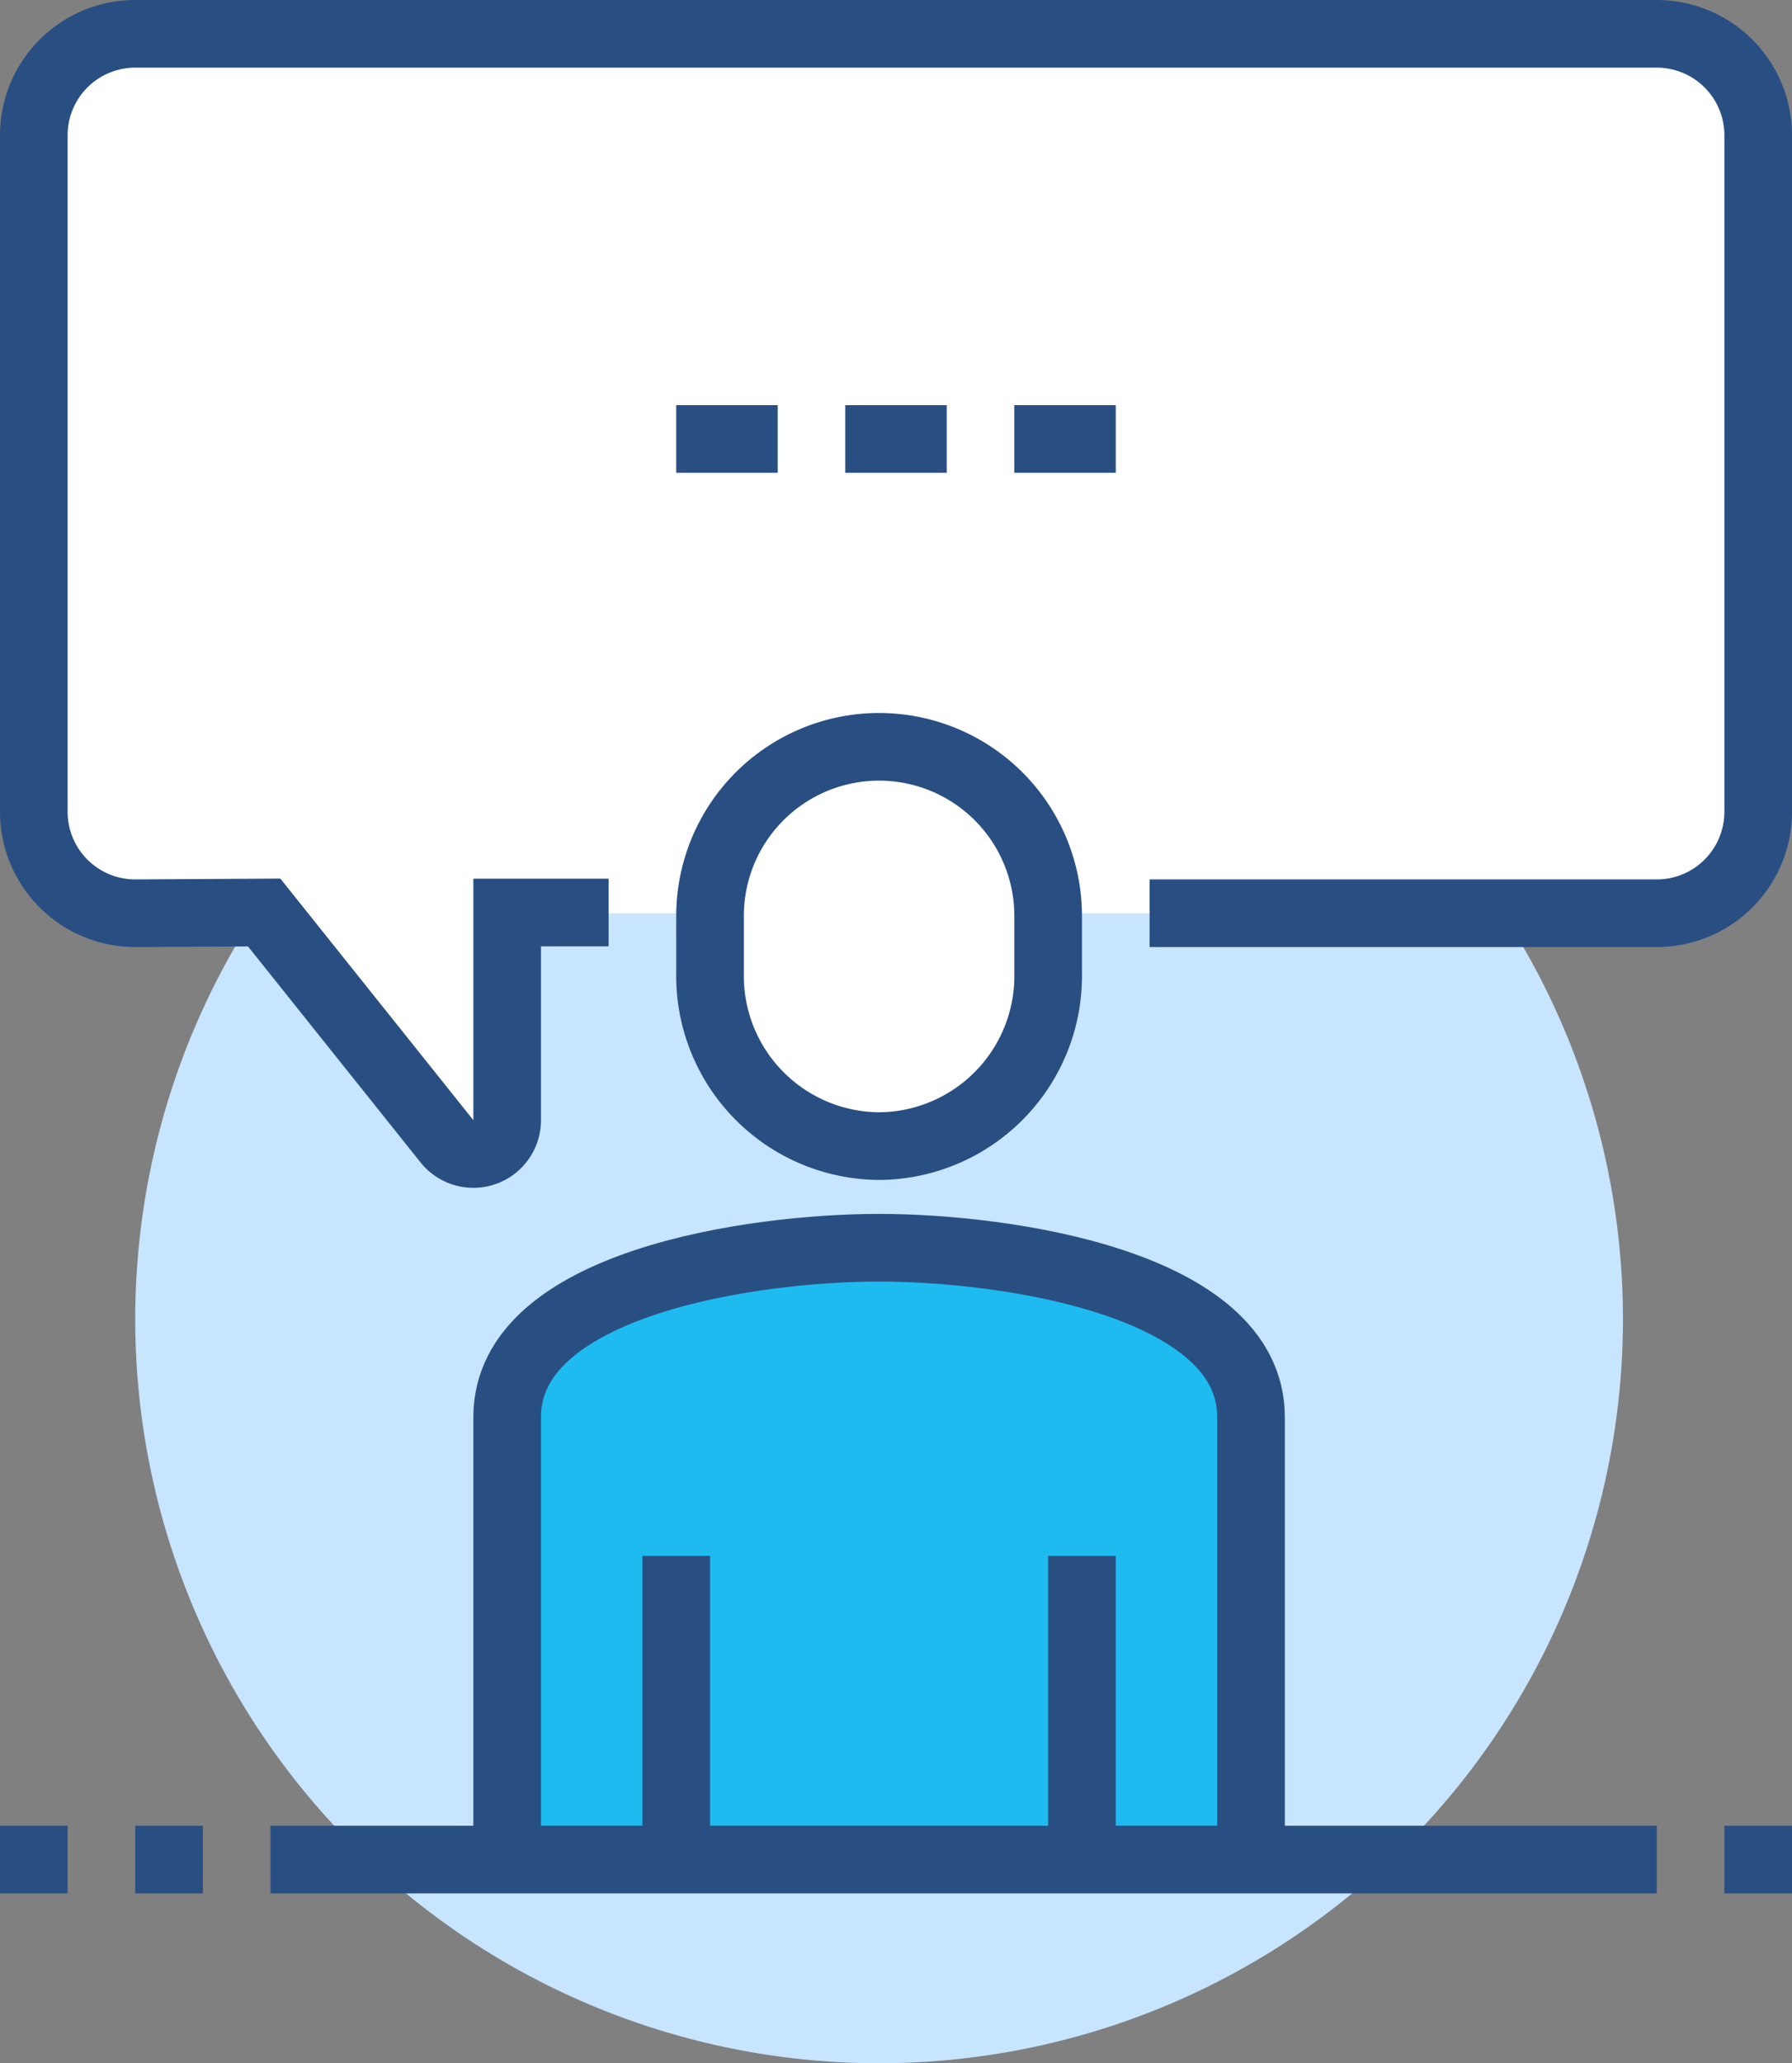
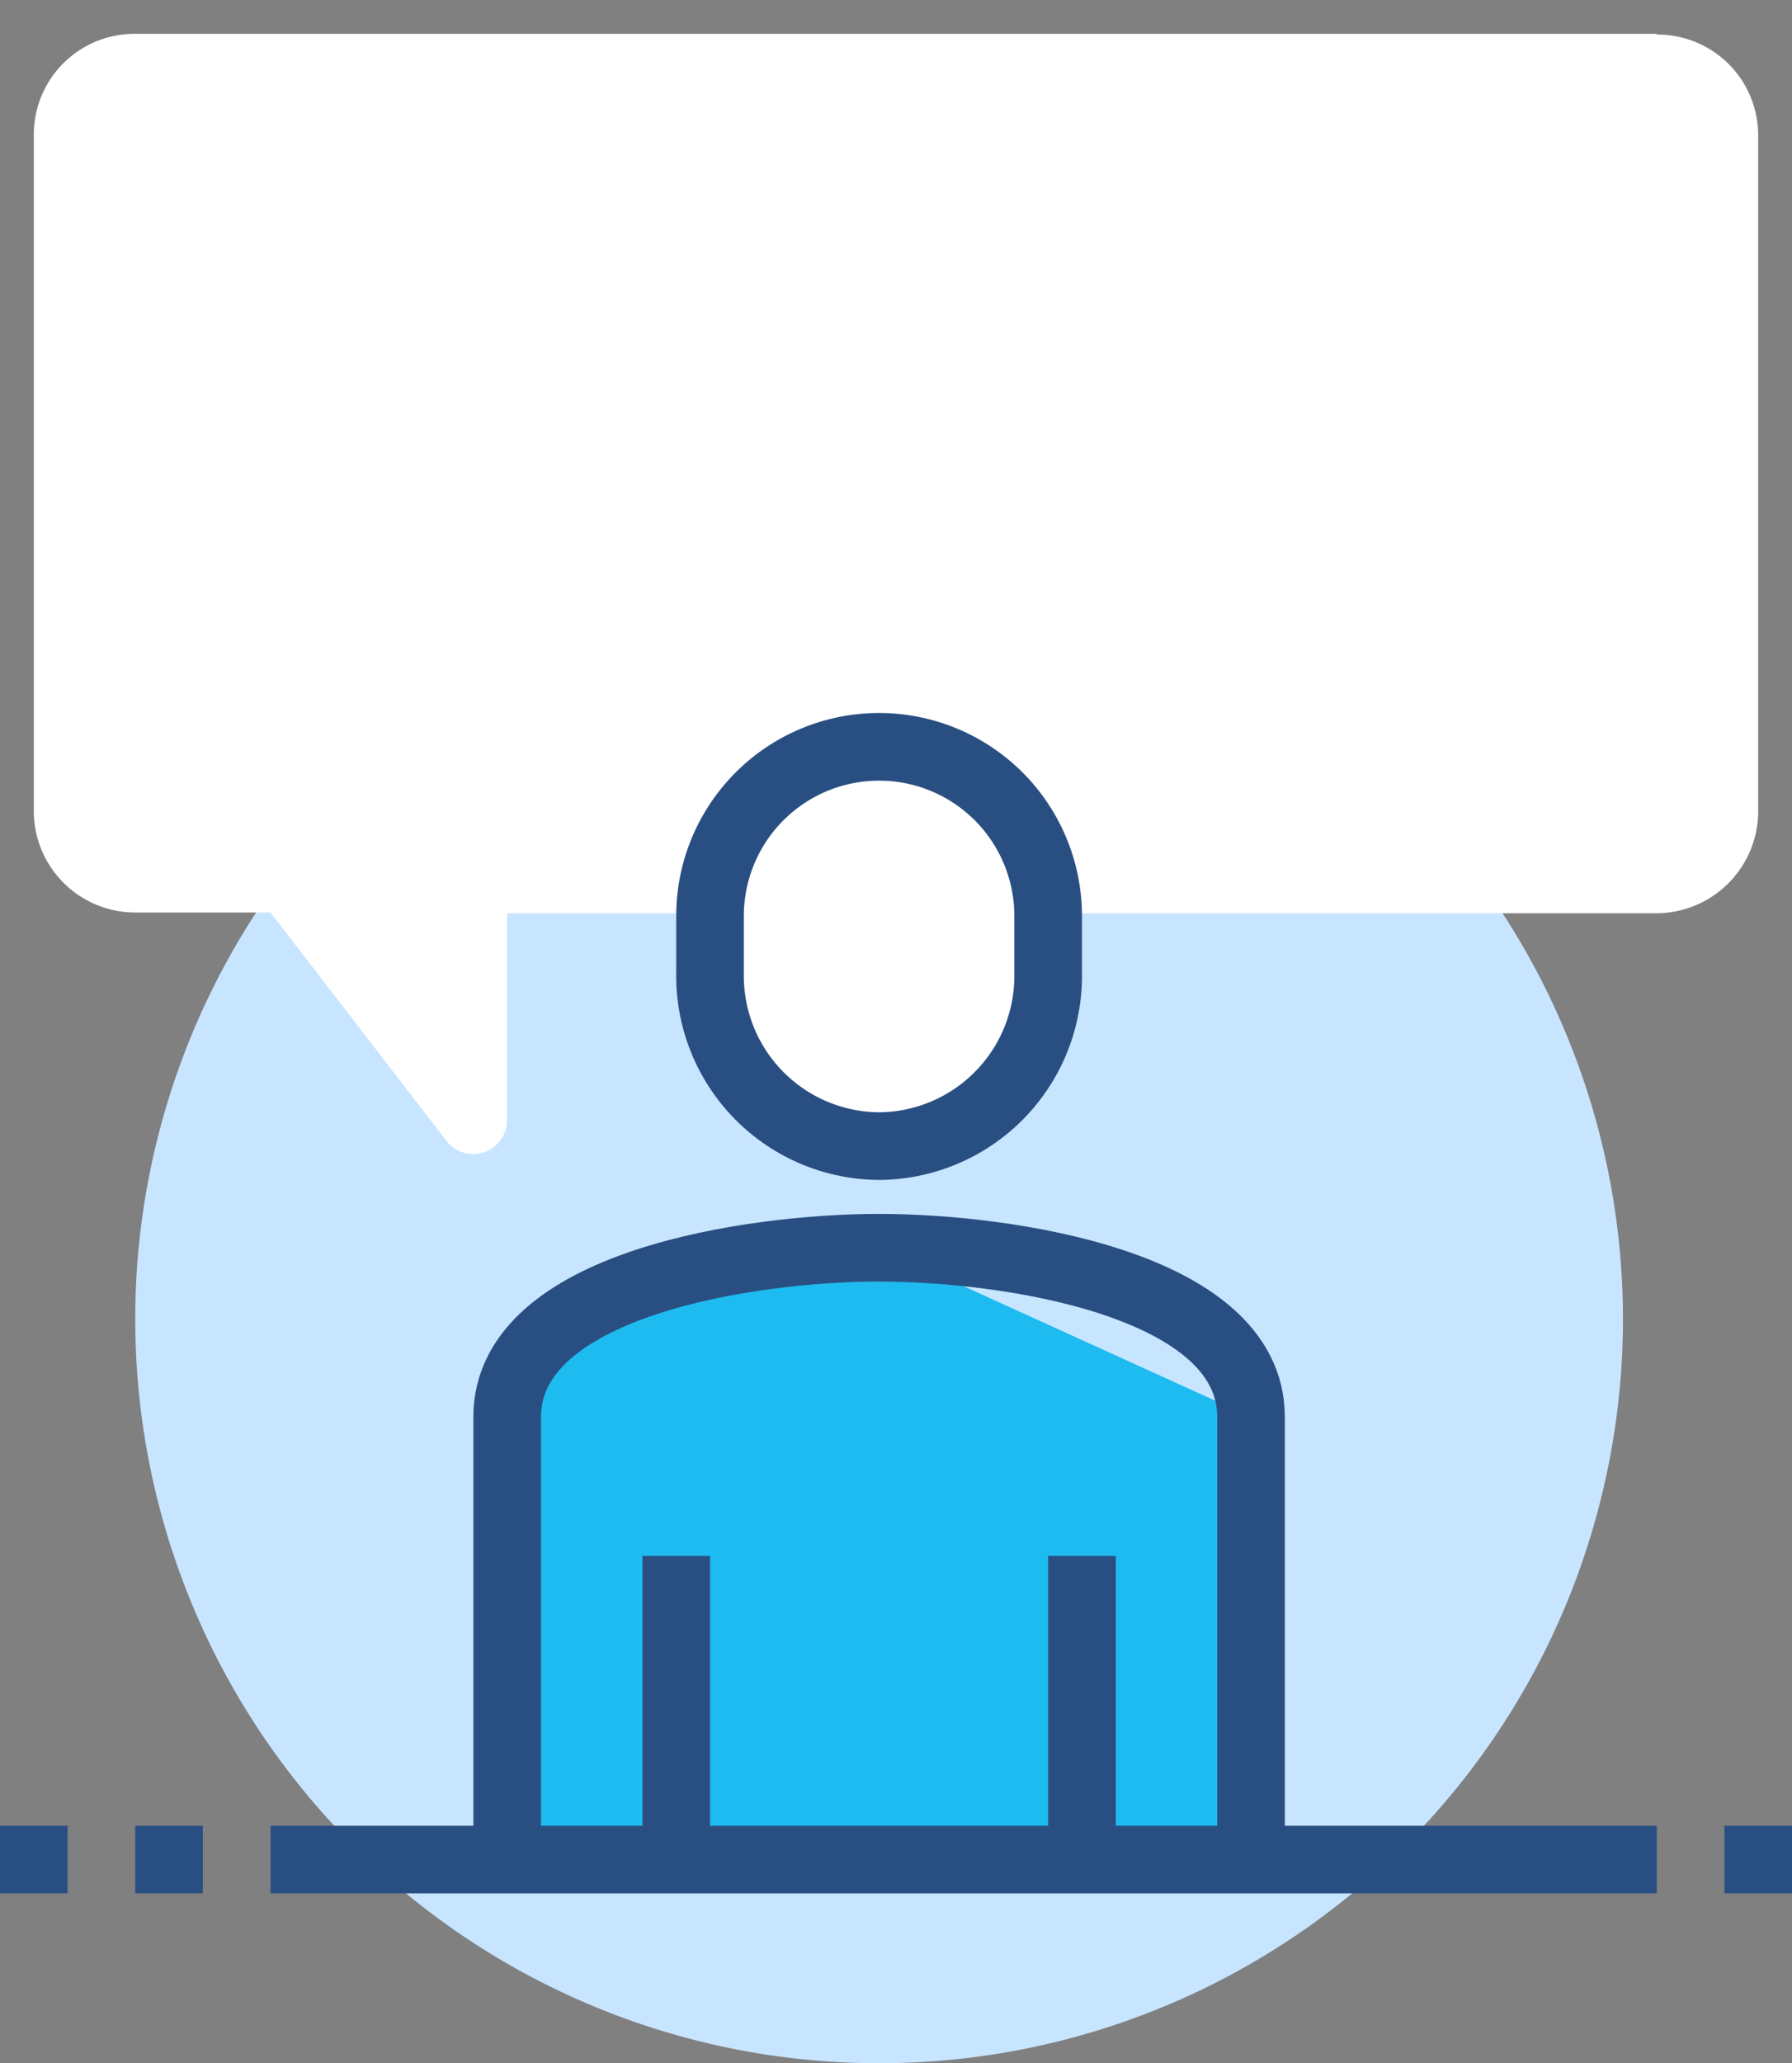
<svg xmlns="http://www.w3.org/2000/svg" width="119.25" height="137.25" viewBox="0 0 119.25 137.25">
  <rect x="0" y="0" width="119.25" height="137.25" fill="#808080" stroke="none" />
  <defs>
    <style>.cls-1,.cls-5{fill:none;}.cls-2{clip-path:url(#clip-path);}.cls-3{fill:#c8e5ff;}.cls-4{fill:#fff;}.cls-5{stroke:#294f82;stroke-miterlimit:10;stroke-width:4.5px;}.cls-6{fill:#1ebbf1;}</style>
    <clipPath id="clip-path">
      <rect class="cls-1" width="119.25" height="137.25" />
    </clipPath>
  </defs>
  <title>Plan de travail 2</title>
  <g class="cls-2">
    <path class="cls-3" d="M108,87.75a49.5,49.5,0,1,1-49.5-49.5A49.5,49.5,0,0,1,108,87.75" />
    <path class="cls-4" d="M110.25,2.25H9A6.7,6.7,0,0,0,2.25,9V54A6.75,6.75,0,0,0,9,60.7l9,0L29.74,75.93a2.25,2.25,0,0,0,4-1.4V60.75h76.5A6.79,6.79,0,0,0,117,54V9a6.7,6.7,0,0,0-6.75-6.7" />
-     <path class="cls-5" d="M67.5,29.2h6.75m-18,0H63m-18,0h6.75M40.5,60.7H33.75V74.53a2.25,2.25,0,0,1-4,1.4L17.58,60.7,9,60.75A6.75,6.75,0,0,1,2.25,54V9A6.75,6.75,0,0,1,9,2.25H110.25A6.75,6.75,0,0,1,117,9V54a6.75,6.75,0,0,1-6.75,6.75H76.5" />
    <path class="cls-4" d="M58.5,76.24A11.32,11.32,0,0,0,69.75,64.76V60.93a11.25,11.25,0,1,0-22.5,0v3.83A11.32,11.32,0,0,0,58.5,76.24" />
    <path class="cls-5" d="M58.5,76.24A11.32,11.32,0,0,0,69.75,64.76V60.93a11.25,11.25,0,1,0-22.5,0v3.83A11.32,11.32,0,0,0,58.5,76.24Z" />
-     <path class="cls-6" d="M58.5,83c-8.43,0-24.75,2.35-24.75,11.25v29.49h49.5V94.26C83.25,85.36,66.93,83,58.5,83" />
+     <path class="cls-6" d="M58.5,83c-8.43,0-24.75,2.35-24.75,11.25v29.49h49.5V94.26" />
    <path class="cls-5" d="M119.25,123.7h-4.5M4.5,123.7H0m13.5,0H9m9,0h92.25M45,103.5v20.2m27,0V103.5m11.25,20.2V94.26C83.25,85.36,66.93,83,58.5,83S33.75,85.36,33.75,94.26V123.7" />
  </g>
</svg>